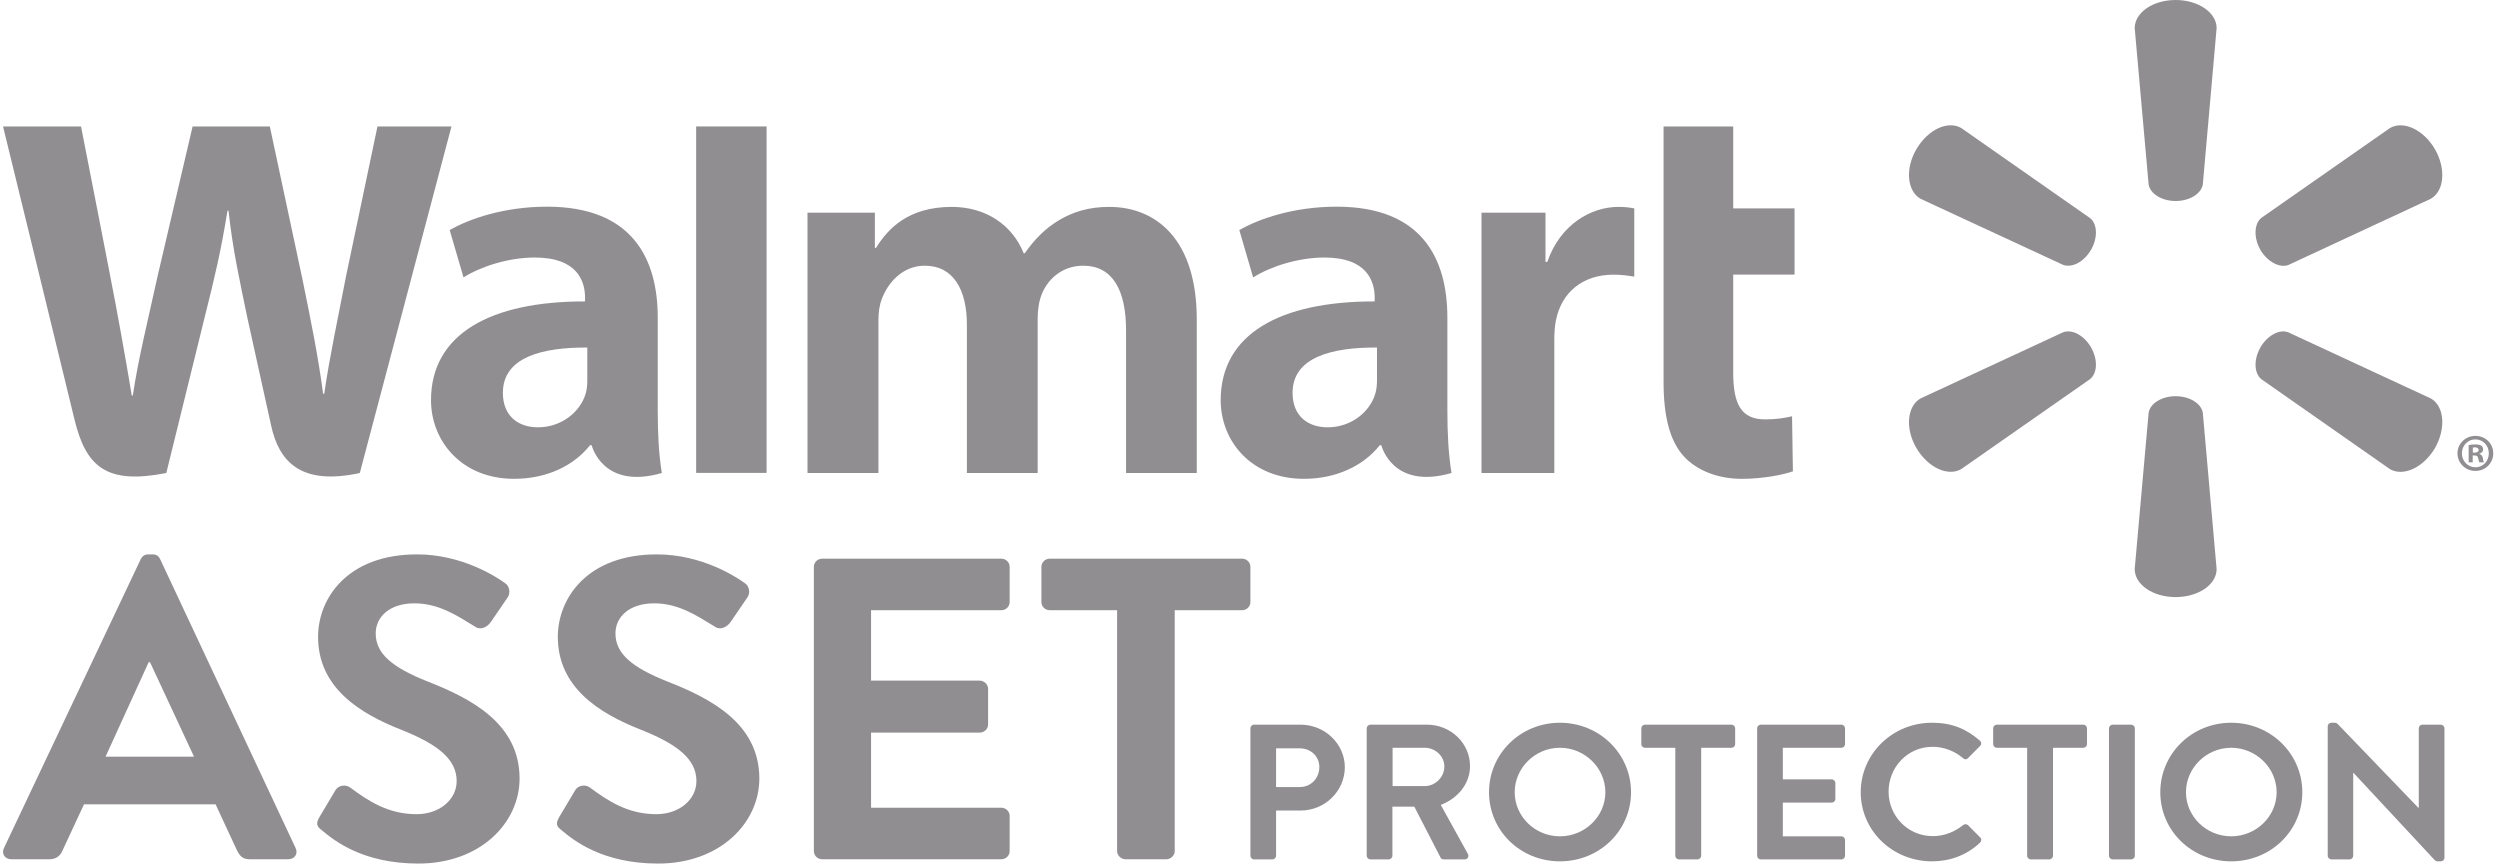
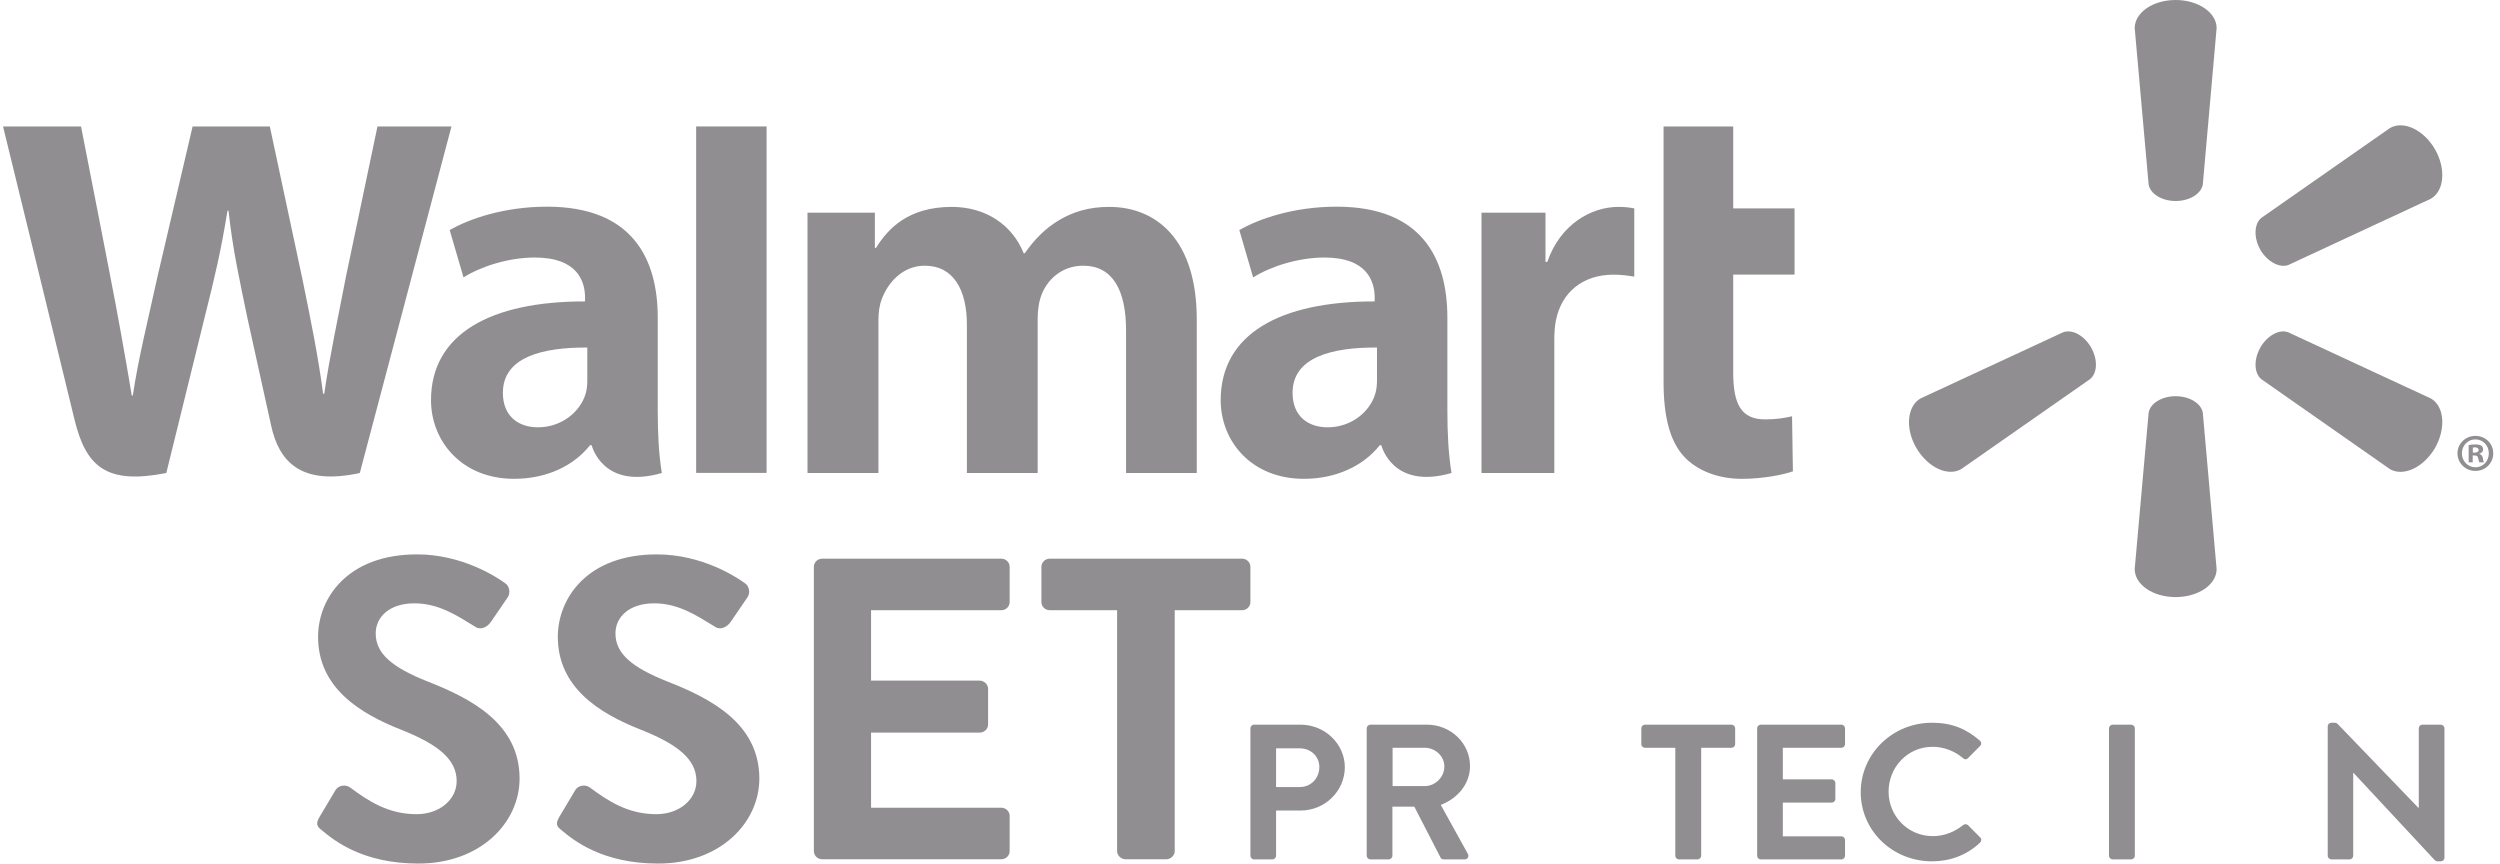
<svg xmlns="http://www.w3.org/2000/svg" width="579" height="200" viewBox="0 0 579 200" fill="none">
  <g clip-path="url(#clip0_1487:2568)">
    <path d="M335.211 73.589C335.211 59.933 329.365 47.867 309.594 47.867C299.451 47.867 291.393 50.758 287.025 53.288L290.227 64.245C294.249 61.721 300.667 59.643 306.725 59.643C316.734 59.629 318.374 65.291 318.374 68.931V69.808C296.525 69.772 282.713 77.321 282.713 92.695C282.713 102.09 289.725 110.897 301.982 110.897C309.46 110.897 315.779 107.879 319.554 103.115H319.922C319.922 103.115 322.41 113.526 336.172 109.547C335.472 105.186 335.211 100.591 335.211 95.007V73.589ZM318.911 88.009C318.911 89.112 318.819 90.257 318.494 91.239C317.236 95.445 312.896 98.965 307.495 98.965C302.936 98.965 299.359 96.385 299.359 90.978C299.359 82.708 308.492 80.431 318.911 80.488" fill="#918E92" />
    <path d="M0.705 29.286C0.705 29.286 14.976 87.672 17.245 97.13C19.917 108.185 24.703 112.271 38.515 109.549L47.435 73.344C49.69 64.374 51.224 57.942 52.68 48.802H52.927C53.938 58.034 55.395 64.374 57.239 73.373C57.239 73.373 60.879 89.821 62.767 98.438C64.605 107.054 69.779 112.49 83.329 109.549L104.563 29.286H87.422L80.134 64.007C78.205 74.065 76.451 81.989 75.087 91.206H74.84C73.61 82.088 72.048 74.489 70.04 64.636L62.491 29.286H44.608L36.55 63.731C34.252 74.249 32.103 82.682 30.753 91.609H30.52C29.128 83.233 27.24 72.567 25.24 62.444C25.24 62.444 20.454 37.782 18.765 29.286" fill="#918E92" />
    <path d="M152.334 73.589C152.334 59.933 146.474 47.867 126.704 47.867C116.589 47.867 108.516 50.758 104.148 53.288L107.35 64.245C111.358 61.721 117.769 59.643 123.848 59.643C133.857 59.629 135.497 65.291 135.497 68.931V69.808C113.648 69.772 99.822 77.321 99.822 92.695C99.822 102.09 106.863 110.897 119.063 110.897C126.612 110.897 132.875 107.879 136.649 103.115H137.031C137.031 103.115 139.533 113.526 153.281 109.547C152.575 105.186 152.334 100.591 152.334 95.007V73.589ZM136.02 88.009C136.02 89.112 135.928 90.257 135.617 91.239C134.345 95.445 130.005 98.965 124.59 98.965C120.059 98.965 116.469 96.385 116.469 90.978C116.469 82.708 125.601 80.431 136.02 80.488" fill="#918E92" />
    <path d="M161.229 29.286V109.521H177.543V92.507V29.286H161.229Z" fill="#918E92" />
    <path d="M385.281 29.286V88.485C385.281 96.656 386.815 102.354 390.116 105.845C393.014 108.906 397.757 110.899 403.405 110.899C408.254 110.899 412.997 109.966 415.238 109.153L415.04 96.409C413.364 96.798 411.449 97.13 408.819 97.13C403.249 97.13 401.412 93.603 401.412 86.266V63.604H415.619V48.272H401.412V29.286" fill="#918E92" />
    <path d="M343.113 49.259V109.547H359.979V78.671C359.979 77.01 360.084 75.575 360.346 74.246C361.604 67.736 366.545 63.615 373.663 63.615C375.65 63.615 377 63.834 378.498 64.068V48.263C377.24 48.036 376.385 47.916 374.837 47.916C368.525 47.916 361.371 51.924 358.353 60.654H357.936V49.259" fill="#918E92" />
    <path d="M187.014 49.259V109.547H203.448V74.162C203.448 72.501 203.631 70.804 204.218 69.27C205.554 65.686 208.869 61.537 214.192 61.537C220.808 61.537 223.932 67.121 223.932 75.18V109.547H240.325V73.738C240.325 72.175 240.544 70.26 241.003 68.874C242.318 64.81 245.909 61.537 250.871 61.537C257.558 61.537 260.795 67.001 260.795 76.501V109.547H277.173V73.999C277.173 55.324 267.673 47.916 256.886 47.916C252.143 47.916 248.369 49.083 244.975 51.175C242.106 52.935 239.589 55.416 237.334 58.66H237.087C234.493 52.171 228.4 47.916 220.44 47.916C210.234 47.916 205.597 53.069 202.868 57.423H202.621V49.259" fill="#918E92" />
    <path d="M503.883 46.553C507.106 46.553 509.82 44.871 510.173 42.708L513.369 6.517C513.369 2.933 509.149 0 503.883 0C498.588 0 494.396 2.933 494.396 6.517L497.62 42.708C497.959 44.871 500.659 46.553 503.883 46.553Z" fill="#918E92" />
-     <path d="M484.281 57.878C485.878 55.051 485.786 51.912 484.061 50.513L454.232 29.653C451.129 27.844 446.485 30 443.827 34.566C441.176 39.125 441.713 44.243 444.753 46.017L477.777 61.328C479.891 62.119 482.654 60.649 484.281 57.85" fill="#918E92" />
    <path d="M523.481 57.848C525.17 60.647 527.934 62.118 529.991 61.368L563.015 46.016C566.083 44.206 566.543 39.138 563.949 34.579C561.298 30.012 556.625 27.87 553.529 29.645L523.693 50.483C522.039 51.904 521.919 55.056 523.516 57.877" fill="#918E92" />
    <path d="M503.883 91.76C507.106 91.76 509.82 93.442 510.173 95.606L513.369 131.796C513.369 135.38 509.149 138.285 503.883 138.285C498.588 138.285 494.396 135.38 494.396 131.796L497.62 95.606C497.959 93.442 500.659 91.76 503.883 91.76Z" fill="#918E92" />
    <path d="M523.481 80.468C525.17 77.661 527.934 76.163 529.991 76.976L563.015 92.3C566.083 94.075 566.543 99.185 563.949 103.751C561.298 108.282 556.625 110.438 553.529 108.664L523.693 87.798C522.039 86.391 521.919 83.253 523.516 80.468" fill="#918E92" />
    <path d="M484.281 80.437C485.878 83.257 485.786 86.388 484.061 87.802L454.232 108.633C451.129 110.443 446.485 108.28 443.827 103.749C441.176 99.19 441.713 94.072 444.753 92.298L477.777 76.973C479.891 76.167 482.654 77.652 484.281 80.437Z" fill="#918E92" />
    <path d="M572.679 105.488H573.09C573.648 105.488 573.874 105.665 573.938 106.11C574.058 106.605 574.122 106.937 574.242 107.079H575.302C575.21 106.973 575.09 106.704 575.026 106.082C574.906 105.545 574.63 105.241 574.242 105.135V105.036C574.779 104.916 575.09 104.555 575.09 104.11C575.09 103.707 574.906 103.417 574.722 103.233C574.369 103.064 574.03 102.929 573.28 102.929C572.616 102.929 572.128 102.986 571.739 103.078V107.079H572.679V105.488ZM572.708 103.664L573.188 103.601C573.754 103.601 574.058 103.862 574.058 104.23C574.058 104.64 573.648 104.831 573.125 104.831H572.708V103.664ZM573.309 100.95C570.99 100.95 569.152 102.76 569.152 104.979C569.152 107.255 570.99 109.065 573.309 109.065C575.655 109.065 577.437 107.255 577.437 104.979C577.437 102.76 575.655 100.95 573.309 100.95ZM573.309 101.763C575.09 101.763 576.412 103.205 576.412 104.979C576.412 106.768 575.09 108.252 573.309 108.224C571.527 108.224 570.177 106.768 570.177 104.979C570.177 103.205 571.527 101.763 573.28 101.763" fill="#918E92" />
-     <path d="M2.642 199.005H11.507C13.137 199.005 14.055 198.011 14.462 197.016L19.455 186.276H49.924L54.917 197.016C55.63 198.409 56.344 199.005 57.872 199.005H66.737C68.266 199.005 69.081 197.713 68.47 196.42L37.084 129.489C36.779 128.892 36.371 128.395 35.352 128.395H34.333C33.416 128.395 32.906 128.892 32.601 129.489L0.909 196.42C0.298 197.713 1.113 199.005 2.642 199.005ZM24.448 175.237L34.435 153.357H34.74L44.931 175.237H24.448Z" fill="#918E92" />
    <path d="M96.897 200C111.265 200 120.334 190.552 120.334 180.309C120.334 167.479 108.921 161.711 99.037 157.833C90.783 154.551 87.013 151.368 87.013 146.694C87.013 142.915 90.172 139.733 95.98 139.733C101.585 139.733 105.762 142.517 110.144 145.202C111.367 145.998 112.896 145.202 113.711 144.009L117.583 138.34C118.296 137.346 117.991 135.655 116.972 135.058C114.934 133.567 106.985 128.395 96.591 128.395C80.389 128.395 73.664 138.639 73.664 147.49C73.664 159.225 83.242 165.192 92.821 168.971C101.381 172.353 105.762 175.833 105.762 180.905C105.762 185.182 101.788 188.563 96.49 188.563C89.866 188.563 85.28 185.48 81.102 182.397C80.185 181.701 78.453 181.701 77.638 183.093L73.969 189.259C73.052 190.85 73.46 191.447 74.479 192.243C77.434 194.729 84.058 200 96.897 200Z" fill="#918E92" />
    <path d="M152.425 200C166.793 200 175.863 190.552 175.863 180.309C175.863 167.479 164.45 161.711 154.565 157.833C146.311 154.551 142.541 151.368 142.541 146.694C142.541 142.915 145.7 139.733 151.508 139.733C157.113 139.733 161.291 142.517 165.672 145.202C166.895 145.998 168.424 145.202 169.239 144.009L173.111 138.34C173.825 137.346 173.519 135.655 172.5 135.058C170.462 133.567 162.514 128.395 152.12 128.395C135.917 128.395 129.192 138.639 129.192 147.49C129.192 159.225 138.771 165.192 148.349 168.971C156.909 172.353 161.291 175.833 161.291 180.905C161.291 185.182 157.317 188.563 152.018 188.563C145.394 188.563 140.809 185.48 136.631 182.397C135.714 181.701 133.981 181.701 133.166 183.093L129.498 189.259C128.58 190.85 128.988 191.447 130.007 192.243C132.962 194.729 139.586 200 152.425 200Z" fill="#918E92" />
    <path d="M188.49 197.116C188.49 198.11 189.306 199.005 190.427 199.005H231.9C233.021 199.005 233.836 198.11 233.836 197.116V188.961C233.836 187.966 233.021 187.071 231.9 187.071H201.738V169.667H226.907C227.926 169.667 228.843 168.872 228.843 167.778V159.523C228.843 158.529 227.926 157.634 226.907 157.634H201.738V141.324H231.9C233.021 141.324 233.836 140.429 233.836 139.434V131.279C233.836 130.285 233.021 129.39 231.9 129.39H190.427C189.306 129.39 188.49 130.285 188.49 131.279V197.116Z" fill="#918E92" />
    <path d="M258.718 197.116C258.718 198.11 259.635 199.005 260.654 199.005H270.131C271.15 199.005 272.067 198.11 272.067 197.116V141.324H287.658C288.779 141.324 289.594 140.429 289.594 139.434V131.279C289.594 130.285 288.779 129.39 287.658 129.39H243.127C242.006 129.39 241.191 130.285 241.191 131.279V139.434C241.191 140.429 242.006 141.324 243.127 141.324H258.718V197.116Z" fill="#918E92" />
    <path d="M289.594 198.193C289.594 198.639 289.96 199.04 290.463 199.04H294.672C295.129 199.04 295.541 198.639 295.541 198.193V187.716H301.259C306.84 187.716 311.461 183.214 311.461 177.685C311.461 172.291 306.84 167.833 301.213 167.833H290.463C289.96 167.833 289.594 168.234 289.594 168.68V198.193ZM295.541 182.277V173.316H301.03C303.592 173.316 305.559 175.189 305.559 177.641C305.559 180.271 303.592 182.277 301.03 182.277H295.541Z" fill="#918E92" />
    <path d="M316.532 198.193C316.532 198.639 316.898 199.04 317.402 199.04H321.61C322.068 199.04 322.48 198.639 322.48 198.193V186.825H327.557L333.642 198.639C333.733 198.817 333.962 199.04 334.374 199.04H339.177C339.955 199.04 340.275 198.327 339.955 197.747L333.687 186.423C337.667 184.863 340.458 181.519 340.458 177.418C340.458 172.113 335.975 167.833 330.485 167.833H317.402C316.898 167.833 316.532 168.234 316.532 168.68V198.193ZM322.525 182.054V173.183H329.982C332.407 173.183 334.511 175.144 334.511 177.507C334.511 180.004 332.407 182.054 329.982 182.054H322.525Z" fill="#918E92" />
-     <path d="M344.857 183.481C344.857 192.397 352.13 199.486 361.28 199.486C370.429 199.486 377.749 192.397 377.749 183.481C377.749 174.565 370.429 167.387 361.28 167.387C352.13 167.387 344.857 174.565 344.857 183.481ZM350.804 183.481C350.804 177.864 355.516 173.183 361.28 173.183C367.044 173.183 371.802 177.864 371.802 183.481C371.802 189.098 367.044 193.69 361.28 193.69C355.516 193.69 350.804 189.098 350.804 183.481Z" fill="#918E92" />
    <path d="M387.999 198.193C387.999 198.639 388.41 199.04 388.868 199.04H393.122C393.58 199.04 393.992 198.639 393.992 198.193V173.183H400.991C401.494 173.183 401.86 172.781 401.86 172.336V168.68C401.86 168.234 401.494 167.833 400.991 167.833H380.999C380.496 167.833 380.13 168.234 380.13 168.68V172.336C380.13 172.781 380.496 173.183 380.999 173.183H387.999V198.193Z" fill="#918E92" />
    <path d="M406.954 198.193C406.954 198.639 407.32 199.04 407.823 199.04H426.442C426.945 199.04 427.311 198.639 427.311 198.193V194.537C427.311 194.091 426.945 193.69 426.442 193.69H412.901V185.888H424.2C424.658 185.888 425.069 185.532 425.069 185.041V181.341C425.069 180.895 424.658 180.494 424.2 180.494H412.901V173.183H426.442C426.945 173.183 427.311 172.781 427.311 172.336V168.68C427.311 168.234 426.945 167.833 426.442 167.833H407.823C407.32 167.833 406.954 168.234 406.954 168.68V198.193Z" fill="#918E92" />
    <path d="M430.944 183.481C430.944 192.397 438.31 199.486 447.459 199.486C451.53 199.486 455.465 198.104 458.575 195.161C458.896 194.849 458.987 194.27 458.621 193.958L455.785 191.104C455.51 190.837 455.007 190.792 454.641 191.104C452.72 192.62 450.387 193.646 447.642 193.646C441.786 193.646 437.395 188.92 437.395 183.347C437.395 177.73 441.741 172.96 447.596 172.96C450.158 172.96 452.72 173.941 454.641 175.59C455.007 175.947 455.465 175.947 455.785 175.59L458.575 172.781C458.941 172.425 458.941 171.89 458.53 171.533C455.419 168.814 452.079 167.387 447.459 167.387C438.31 167.387 430.944 174.565 430.944 183.481Z" fill="#918E92" />
-     <path d="M469.485 198.193C469.485 198.639 469.897 199.04 470.354 199.04H474.609C475.066 199.04 475.478 198.639 475.478 198.193V173.183H482.477C482.98 173.183 483.346 172.781 483.346 172.336V168.68C483.346 168.234 482.98 167.833 482.477 167.833H462.486C461.983 167.833 461.617 168.234 461.617 168.68V172.336C461.617 172.781 461.983 173.183 462.486 173.183H469.485V198.193Z" fill="#918E92" />
    <path d="M488.44 198.193C488.44 198.639 488.852 199.04 489.309 199.04H493.563C494.021 199.04 494.433 198.639 494.433 198.193V168.68C494.433 168.234 494.021 167.833 493.563 167.833H489.309C488.852 167.833 488.44 168.234 488.44 168.68V198.193Z" fill="#918E92" />
-     <path d="M500.324 183.481C500.324 192.397 507.598 199.486 516.747 199.486C525.896 199.486 533.216 192.397 533.216 183.481C533.216 174.565 525.896 167.387 516.747 167.387C507.598 167.387 500.324 174.565 500.324 183.481ZM506.271 183.481C506.271 177.864 510.983 173.183 516.747 173.183C522.511 173.183 527.269 177.864 527.269 183.481C527.269 189.098 522.511 193.69 516.747 193.69C510.983 193.69 506.271 189.098 506.271 183.481Z" fill="#918E92" />
    <path d="M539.101 198.193C539.101 198.639 539.512 199.04 539.97 199.04H544.133C544.636 199.04 545.002 198.639 545.002 198.193V179.023H545.093L563.85 199.174C564.078 199.397 564.307 199.486 564.627 199.486H565.268C565.725 199.486 566.137 199.129 566.137 198.683V168.68C566.137 168.234 565.725 167.833 565.268 167.833H561.059C560.556 167.833 560.19 168.234 560.19 168.68V187.092H560.098L541.434 167.699C541.205 167.476 540.976 167.387 540.656 167.387H539.97C539.512 167.387 539.101 167.744 539.101 168.189V198.193Z" fill="#918E92" />
  </g>
  <defs>
    <clipPath id="clip0_1487:2568">
      <rect width="577.778" height="200" fill="white" transform="translate(0.705)" />
    </clipPath>
  </defs>
</svg>